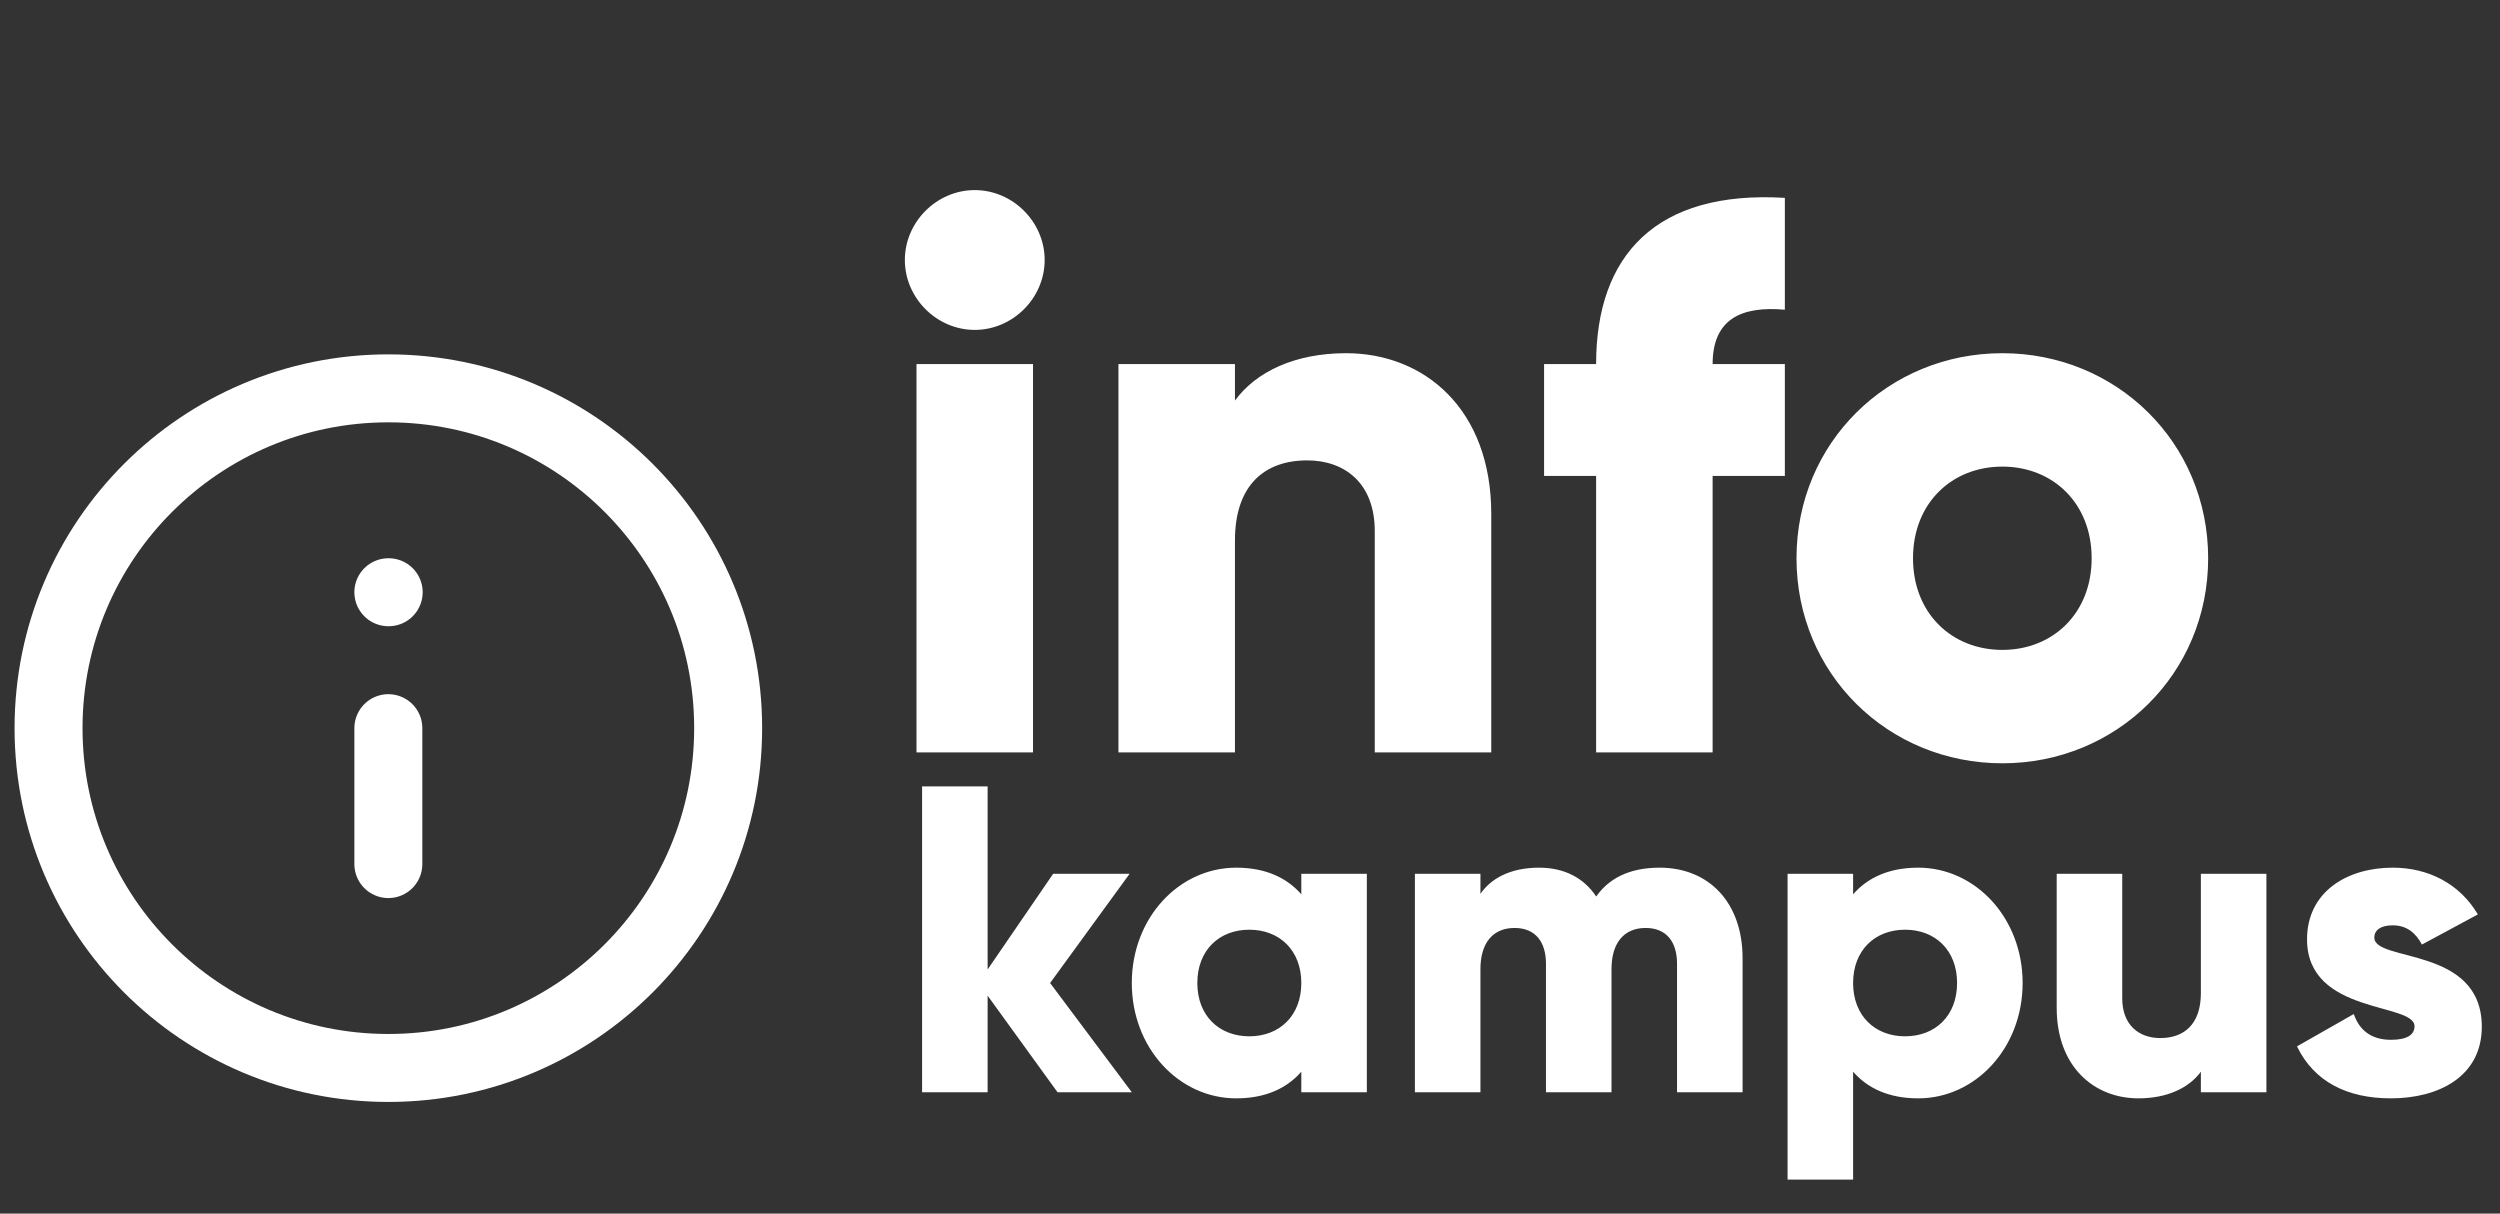
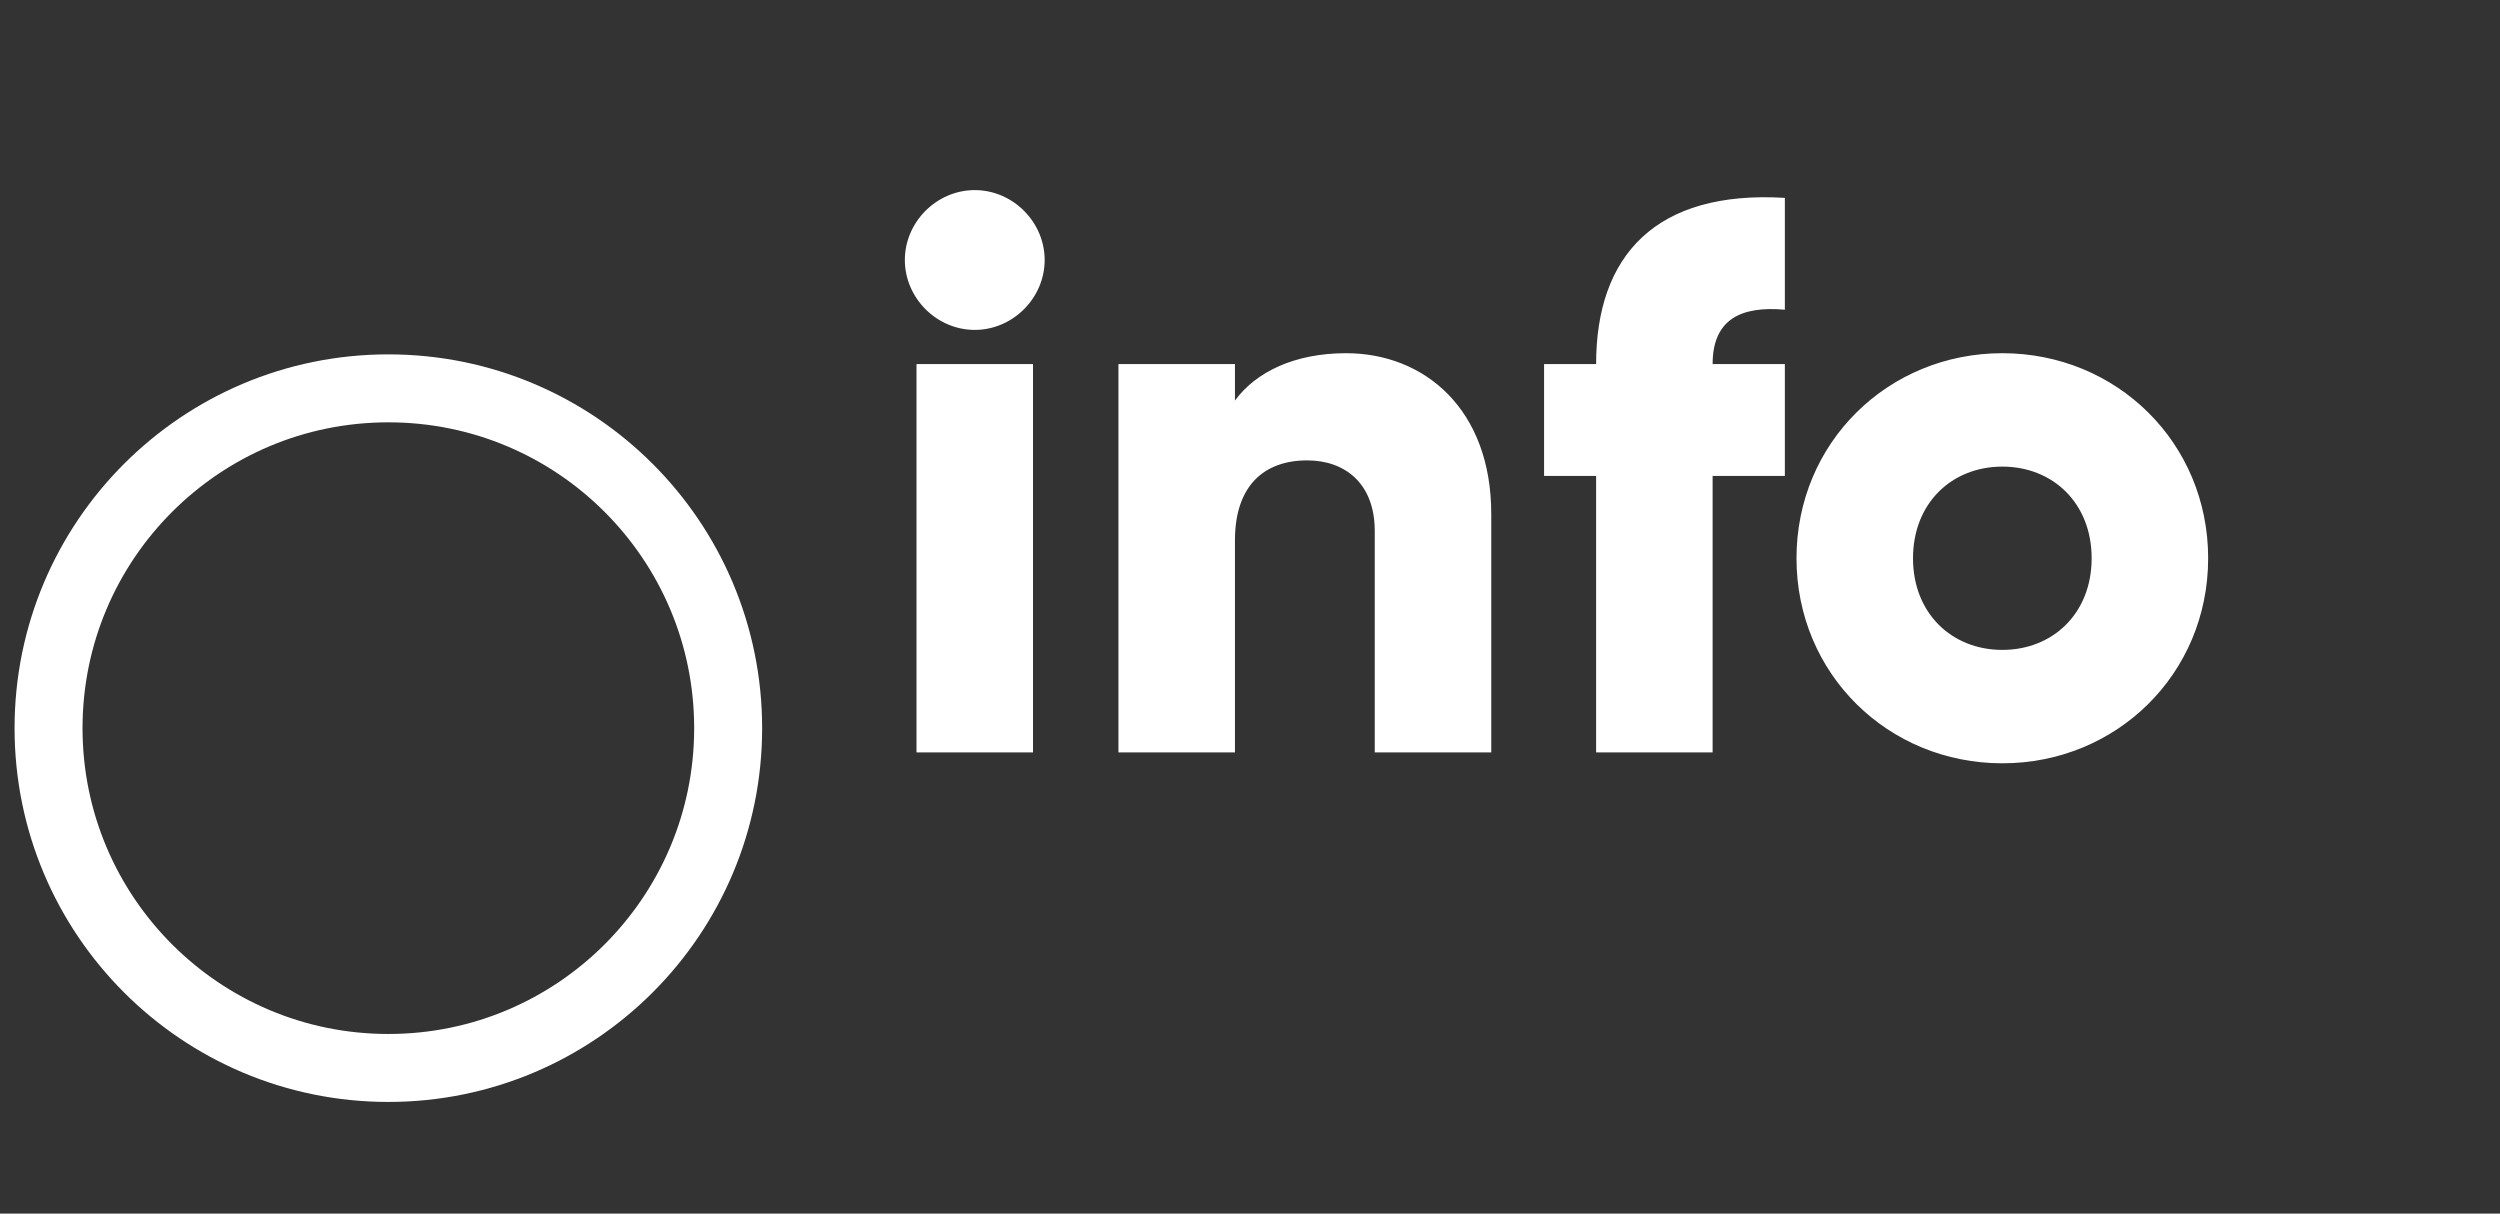
<svg xmlns="http://www.w3.org/2000/svg" width="103" height="50" viewBox="0 0 103 50">
  <rect x="0" y="0" width="103" height="50" fill="#333333" stroke="none" />
  <g fill="none" fill-rule="evenodd" transform="translate(2)">
    <g stroke="#FFF" stroke-linecap="round" stroke-linejoin="round" stroke-width="2.8" transform="translate(0 16)">
      <circle cx="14" cy="14" r="14" />
-       <line x1="14" x2="14" y1="19.6" y2="14" />
-       <line x1="14" x2="14.014" y1="8.4" y2="8.4" />
    </g>
    <path fill="#FFF" fill-rule="nonzero" d="M2.88 5.76C4.448 5.76 5.76 4.448 5.76 2.88 5.76 1.312 4.448 0 2.88 0 1.312 0 0 1.312 0 2.88 0 4.448 1.312 5.76 2.88 5.76zM.48 23.168L5.28 23.168 5.28 7.168.48 7.168.48 23.168zM18.176 6.72C16.064 6.72 14.464 7.488 13.6 8.672L13.6 7.168 8.8 7.168 8.8 23.168 13.6 23.168 13.6 14.432C13.6 12.16 14.816 11.136 16.576 11.136 18.112 11.136 19.36 12.064 19.36 14.048L19.36 23.168 24.16 23.168 24.16 13.344C24.16 9.024 21.408 6.72 18.176 6.72zM36.256 4.928L36.256.32C30.944 0 28.48 2.688 28.48 7.168L26.336 7.168 26.336 11.776 28.48 11.776 28.48 23.168 33.28 23.168 33.28 11.776 36.256 11.776 36.256 7.168 33.28 7.168C33.28 5.312 34.464 4.768 36.256 4.928zM45.216 23.616C49.92 23.616 53.696 19.936 53.696 15.168 53.696 10.4 49.92 6.72 45.216 6.72 40.512 6.72 36.736 10.4 36.736 15.168 36.736 19.936 40.512 23.616 45.216 23.616zM45.216 18.944C43.136 18.944 41.536 17.44 41.536 15.168 41.536 12.896 43.136 11.392 45.216 11.392 47.296 11.392 48.896 12.896 48.896 15.168 48.896 17.44 47.296 18.944 45.216 18.944z" transform="translate(35.28 7.832)" />
    <g fill="#FFF" fill-rule="nonzero" transform="translate(35.99 32.4)">
-       <polygon points="8.64 12.6 5.274 8.1 8.55 3.6 5.4 3.6 2.7 7.542 2.7 0 0 0 0 12.6 2.7 12.6 2.7 8.622 5.58 12.6" />
-       <path d="M15.624 3.6L15.624 4.446C15.03 3.762 14.148 3.348 12.942 3.348 10.584 3.348 8.64 5.418 8.64 8.1 8.64 10.782 10.584 12.852 12.942 12.852 14.148 12.852 15.03 12.438 15.624 11.754L15.624 12.6 18.324 12.6 18.324 3.6 15.624 3.6zM13.482 10.296C12.24 10.296 11.34 9.45 11.34 8.1 11.34 6.75 12.24 5.904 13.482 5.904 14.724 5.904 15.624 6.75 15.624 8.1 15.624 9.45 14.724 10.296 13.482 10.296zM30.384 3.348C29.106 3.348 28.278 3.816 27.774 4.536 27.27 3.78 26.478 3.348 25.416 3.348 24.21 3.348 23.418 3.816 23.004 4.428L23.004 3.6 20.304 3.6 20.304 12.6 23.004 12.6 23.004 7.524C23.004 6.462 23.508 5.832 24.408 5.832 25.272 5.832 25.704 6.408 25.704 7.308L25.704 12.6 28.404 12.6 28.404 7.524C28.404 6.462 28.908 5.832 29.808 5.832 30.672 5.832 31.104 6.408 31.104 7.308L31.104 12.6 33.804 12.6 33.804 7.074C33.804 4.824 32.454 3.348 30.384 3.348zM41.04 3.348C39.834 3.348 38.952 3.762 38.358 4.446L38.358 3.6 35.658 3.6 35.658 16.2 38.358 16.2 38.358 11.754C38.952 12.438 39.834 12.852 41.04 12.852 43.398 12.852 45.342 10.782 45.342 8.1 45.342 5.418 43.398 3.348 41.04 3.348zM40.5 10.296C39.258 10.296 38.358 9.45 38.358 8.1 38.358 6.75 39.258 5.904 40.5 5.904 41.742 5.904 42.642 6.75 42.642 8.1 42.642 9.45 41.742 10.296 40.5 10.296zM52.686 3.6L52.686 8.514C52.686 9.792 52.002 10.368 51.012 10.368 50.148 10.368 49.446 9.846 49.446 8.73L49.446 3.6 46.746 3.6 46.746 9.126C46.746 11.556 48.294 12.852 50.112 12.852 51.3 12.852 52.2 12.42 52.686 11.754L52.686 12.6 55.386 12.6 55.386 3.6 52.686 3.6zM59.832 6.228C59.832 5.904 60.12 5.724 60.588 5.724 61.182 5.724 61.542 6.048 61.794 6.516L64.098 5.274C63.342 3.996 62.046 3.348 60.588 3.348 58.716 3.348 57.06 4.338 57.06 6.3 57.06 9.414 61.488 8.892 61.488 9.882 61.488 10.242 61.164 10.44 60.516 10.44 59.724 10.44 59.22 10.062 58.986 9.378L56.646 10.71C57.348 12.168 58.716 12.852 60.516 12.852 62.46 12.852 64.26 11.97 64.26 9.9 64.26 6.57 59.832 7.254 59.832 6.228z" />
-     </g>
+       </g>
  </g>
</svg>